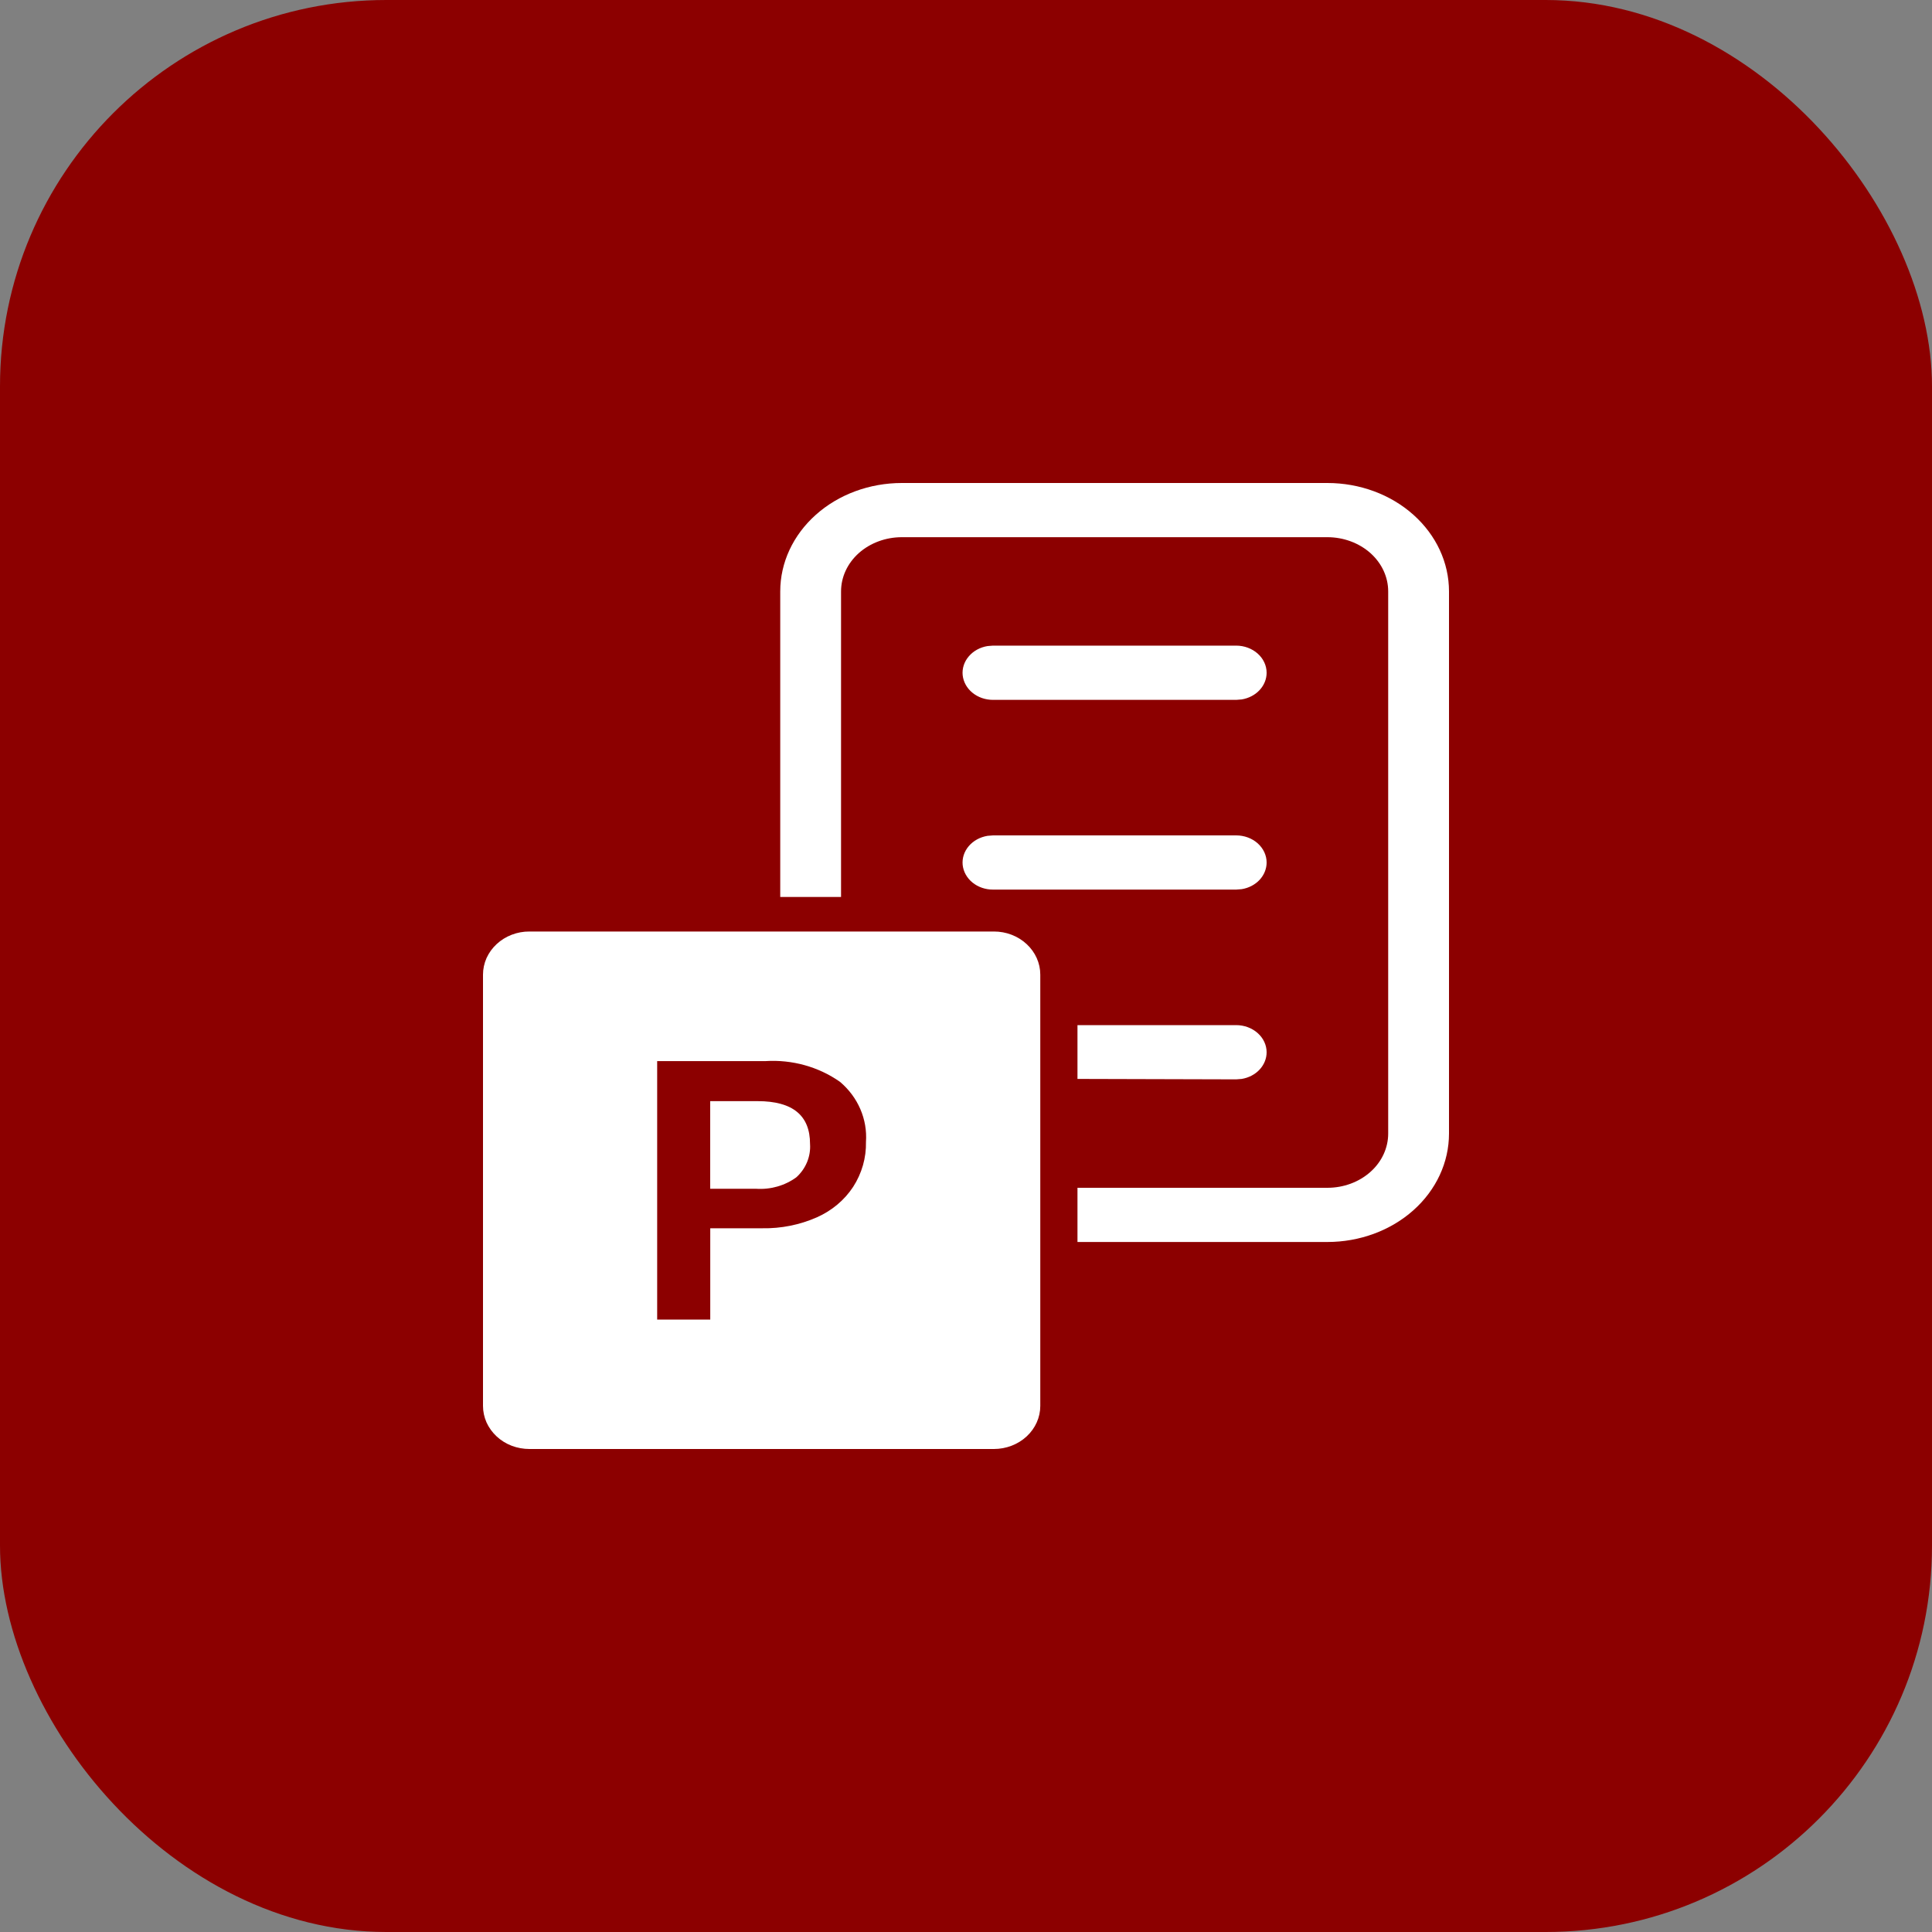
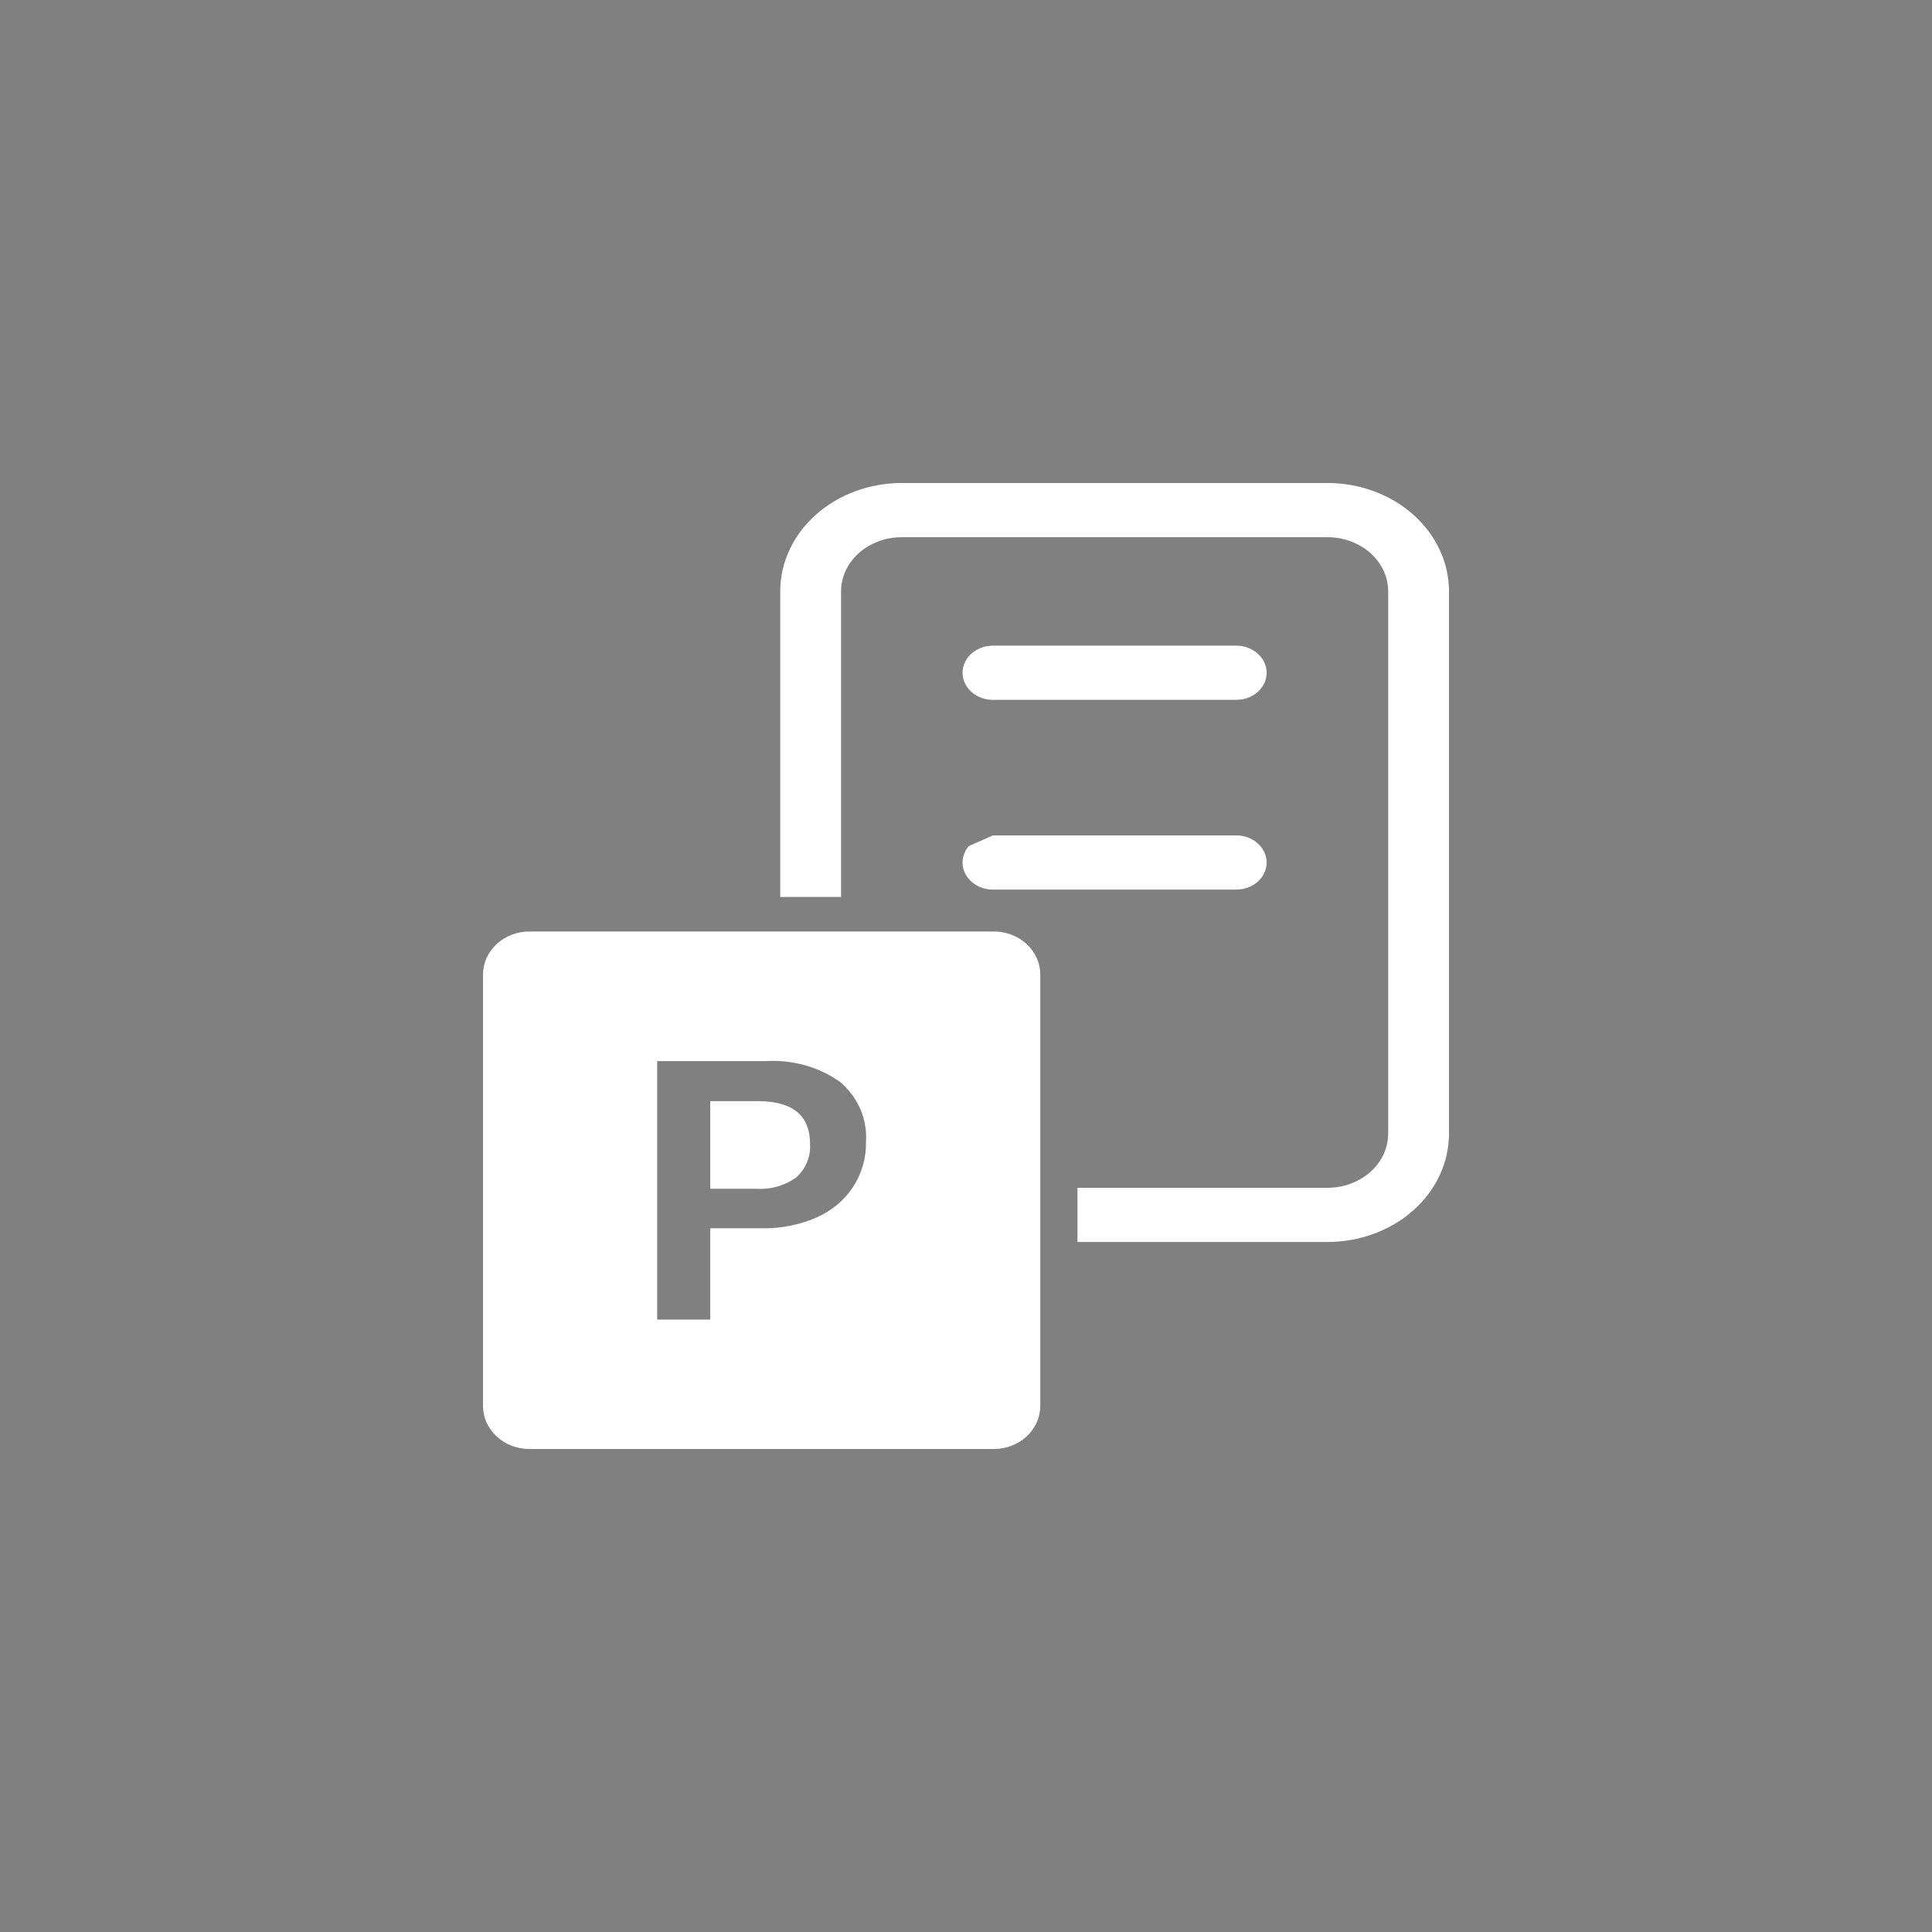
<svg xmlns="http://www.w3.org/2000/svg" width="40" height="40" viewBox="0 0 40 40" fill="none">
  <rect x="0" y="0" width="40" height="40" fill="#808080" stroke="none" />
-   <rect width="40" height="40" rx="8" fill="#8C0000" />
  <path d="M16.891 10.658C17.363 10.236 18.004 10 18.671 10H27.483C28.15 10 28.791 10.236 29.263 10.658C29.735 11.079 30 11.649 30 12.245V23.469C30 24.065 29.735 24.636 29.263 25.057C28.791 25.478 28.15 25.714 27.483 25.714H22.308V24.592H27.483C27.816 24.592 28.137 24.474 28.373 24.263C28.609 24.053 28.741 23.767 28.741 23.469V12.245C28.741 11.947 28.609 11.662 28.373 11.451C28.137 11.241 27.816 11.122 27.483 11.122H18.671C18.337 11.122 18.017 11.241 17.781 11.451C17.545 11.662 17.413 11.947 17.413 12.245V18.571H16.154V12.245C16.154 11.649 16.419 11.079 16.891 10.658Z" fill="white" />
  <path d="M26.224 13.929C26.224 14.06 26.172 14.187 26.078 14.288C25.984 14.389 25.853 14.457 25.708 14.481L25.594 14.49H20.559C20.402 14.49 20.25 14.438 20.134 14.343C20.018 14.249 19.946 14.119 19.931 13.979C19.917 13.84 19.962 13.7 20.058 13.589C20.153 13.477 20.291 13.401 20.446 13.376L20.559 13.367H25.594C25.761 13.367 25.921 13.427 26.039 13.532C26.157 13.637 26.224 13.78 26.224 13.929Z" fill="white" />
-   <path d="M26.224 17.857C26.224 17.988 26.172 18.116 26.078 18.217C25.984 18.317 25.853 18.386 25.708 18.409L25.594 18.418H20.559C20.402 18.419 20.25 18.366 20.134 18.272C20.018 18.177 19.946 18.047 19.931 17.908C19.917 17.768 19.962 17.629 20.058 17.517C20.153 17.406 20.291 17.33 20.446 17.305L20.559 17.296H25.594C25.761 17.296 25.921 17.355 26.039 17.46C26.157 17.566 26.224 17.708 26.224 17.857Z" fill="white" />
-   <path d="M26.224 21.786C26.224 21.917 26.172 22.044 26.078 22.145C25.984 22.246 25.853 22.314 25.708 22.338L25.594 22.347L22.308 22.338V21.224H25.594C25.761 21.224 25.921 21.284 26.039 21.389C26.157 21.494 26.224 21.637 26.224 21.786Z" fill="white" />
+   <path d="M26.224 17.857C26.224 17.988 26.172 18.116 26.078 18.217C25.984 18.317 25.853 18.386 25.708 18.409L25.594 18.418H20.559C20.402 18.419 20.25 18.366 20.134 18.272C20.018 18.177 19.946 18.047 19.931 17.908C19.917 17.768 19.962 17.629 20.058 17.517L20.559 17.296H25.594C25.761 17.296 25.921 17.355 26.039 17.46C26.157 17.566 26.224 17.708 26.224 17.857Z" fill="white" />
  <path d="M14.704 24.612H15.65C15.95 24.633 16.248 24.549 16.487 24.375C16.585 24.287 16.661 24.178 16.71 24.059C16.759 23.939 16.78 23.811 16.771 23.683C16.771 23.093 16.41 22.798 15.687 22.798H14.704L14.704 24.612Z" fill="white" />
  <path fill-rule="evenodd" clip-rule="evenodd" d="M10.962 19.286L20.577 19.286C20.831 19.285 21.076 19.379 21.256 19.547C21.436 19.714 21.538 19.941 21.538 20.178L21.538 29.108C21.538 29.345 21.436 29.572 21.256 29.739C21.076 29.906 20.831 30 20.577 30H10.962C10.835 30 10.711 29.977 10.594 29.933C10.477 29.888 10.371 29.822 10.282 29.739C10.193 29.656 10.122 29.558 10.073 29.45C10.025 29.341 10 29.225 10 29.108L10 20.178C10 20.061 10.025 19.945 10.073 19.836C10.122 19.728 10.193 19.629 10.282 19.547C10.371 19.464 10.477 19.398 10.594 19.353C10.711 19.308 10.835 19.285 10.962 19.286ZM15.847 21.969C16.399 21.934 16.947 22.086 17.392 22.399C17.575 22.554 17.719 22.746 17.812 22.962C17.905 23.177 17.945 23.41 17.929 23.643C17.936 23.97 17.844 24.293 17.664 24.572C17.483 24.848 17.221 25.067 16.911 25.204C16.557 25.36 16.171 25.437 15.78 25.43L14.705 25.43L14.705 27.321H13.606L13.606 21.969H15.847Z" fill="white" />
</svg>